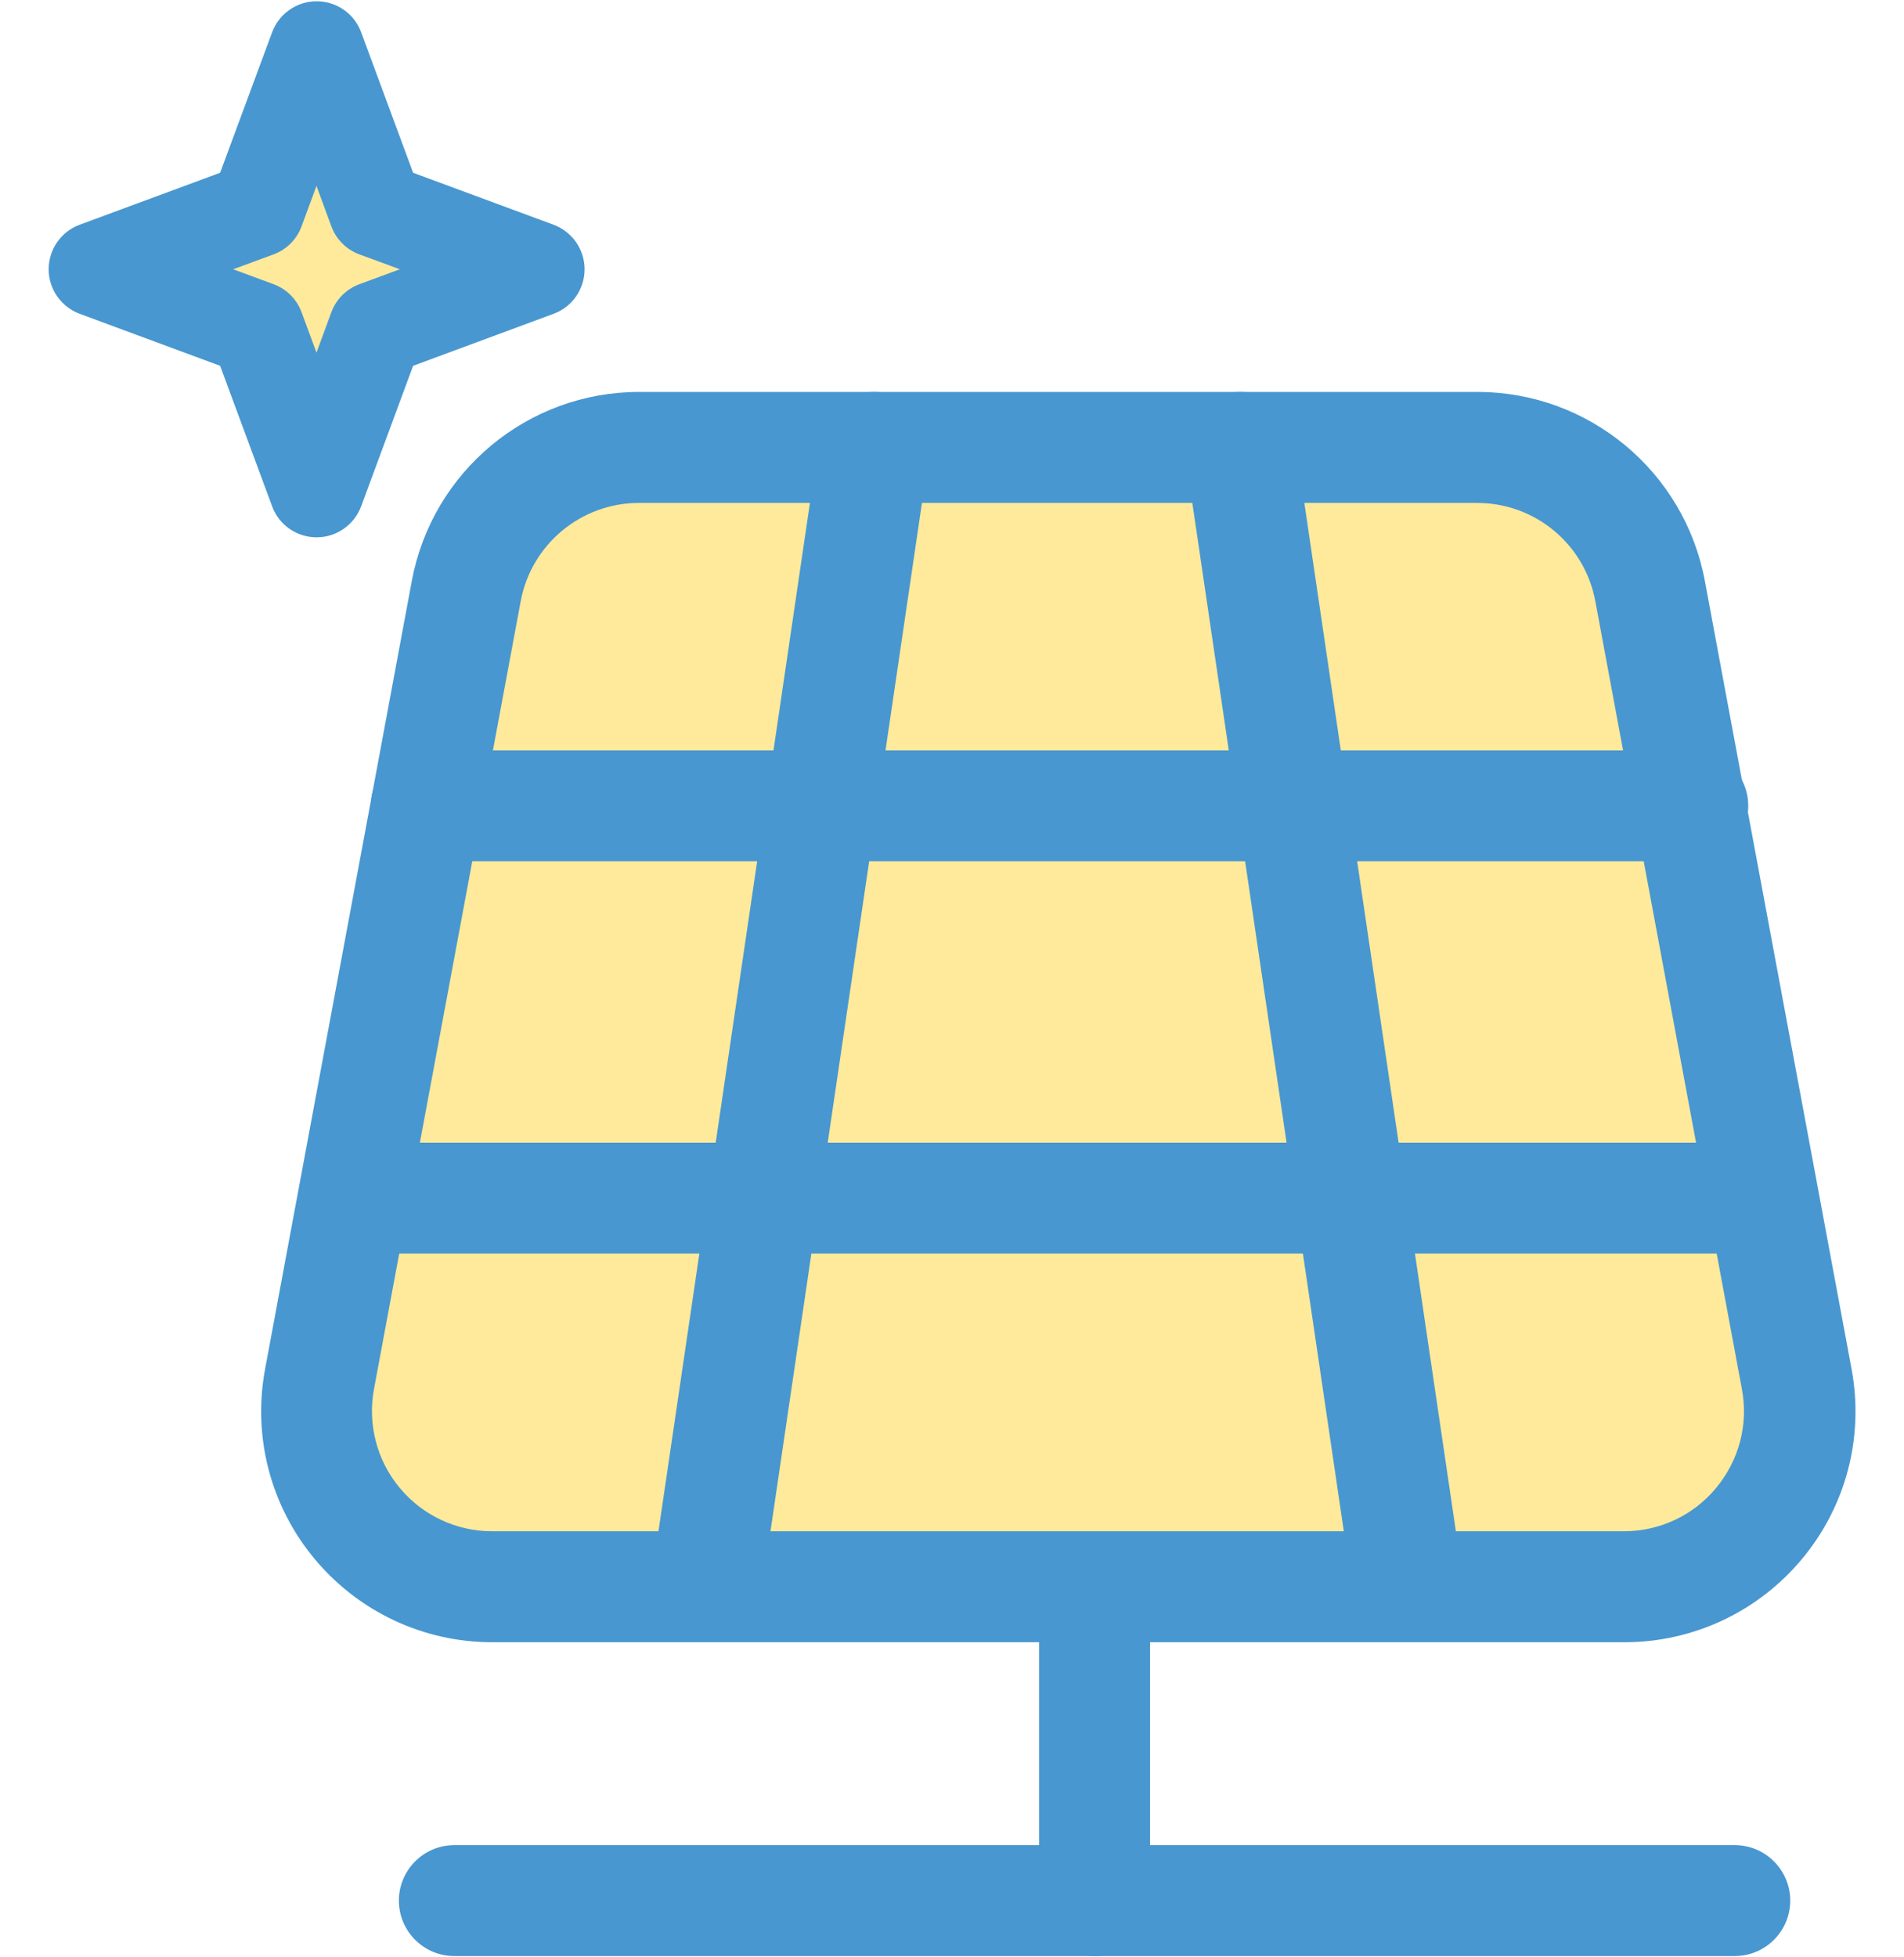
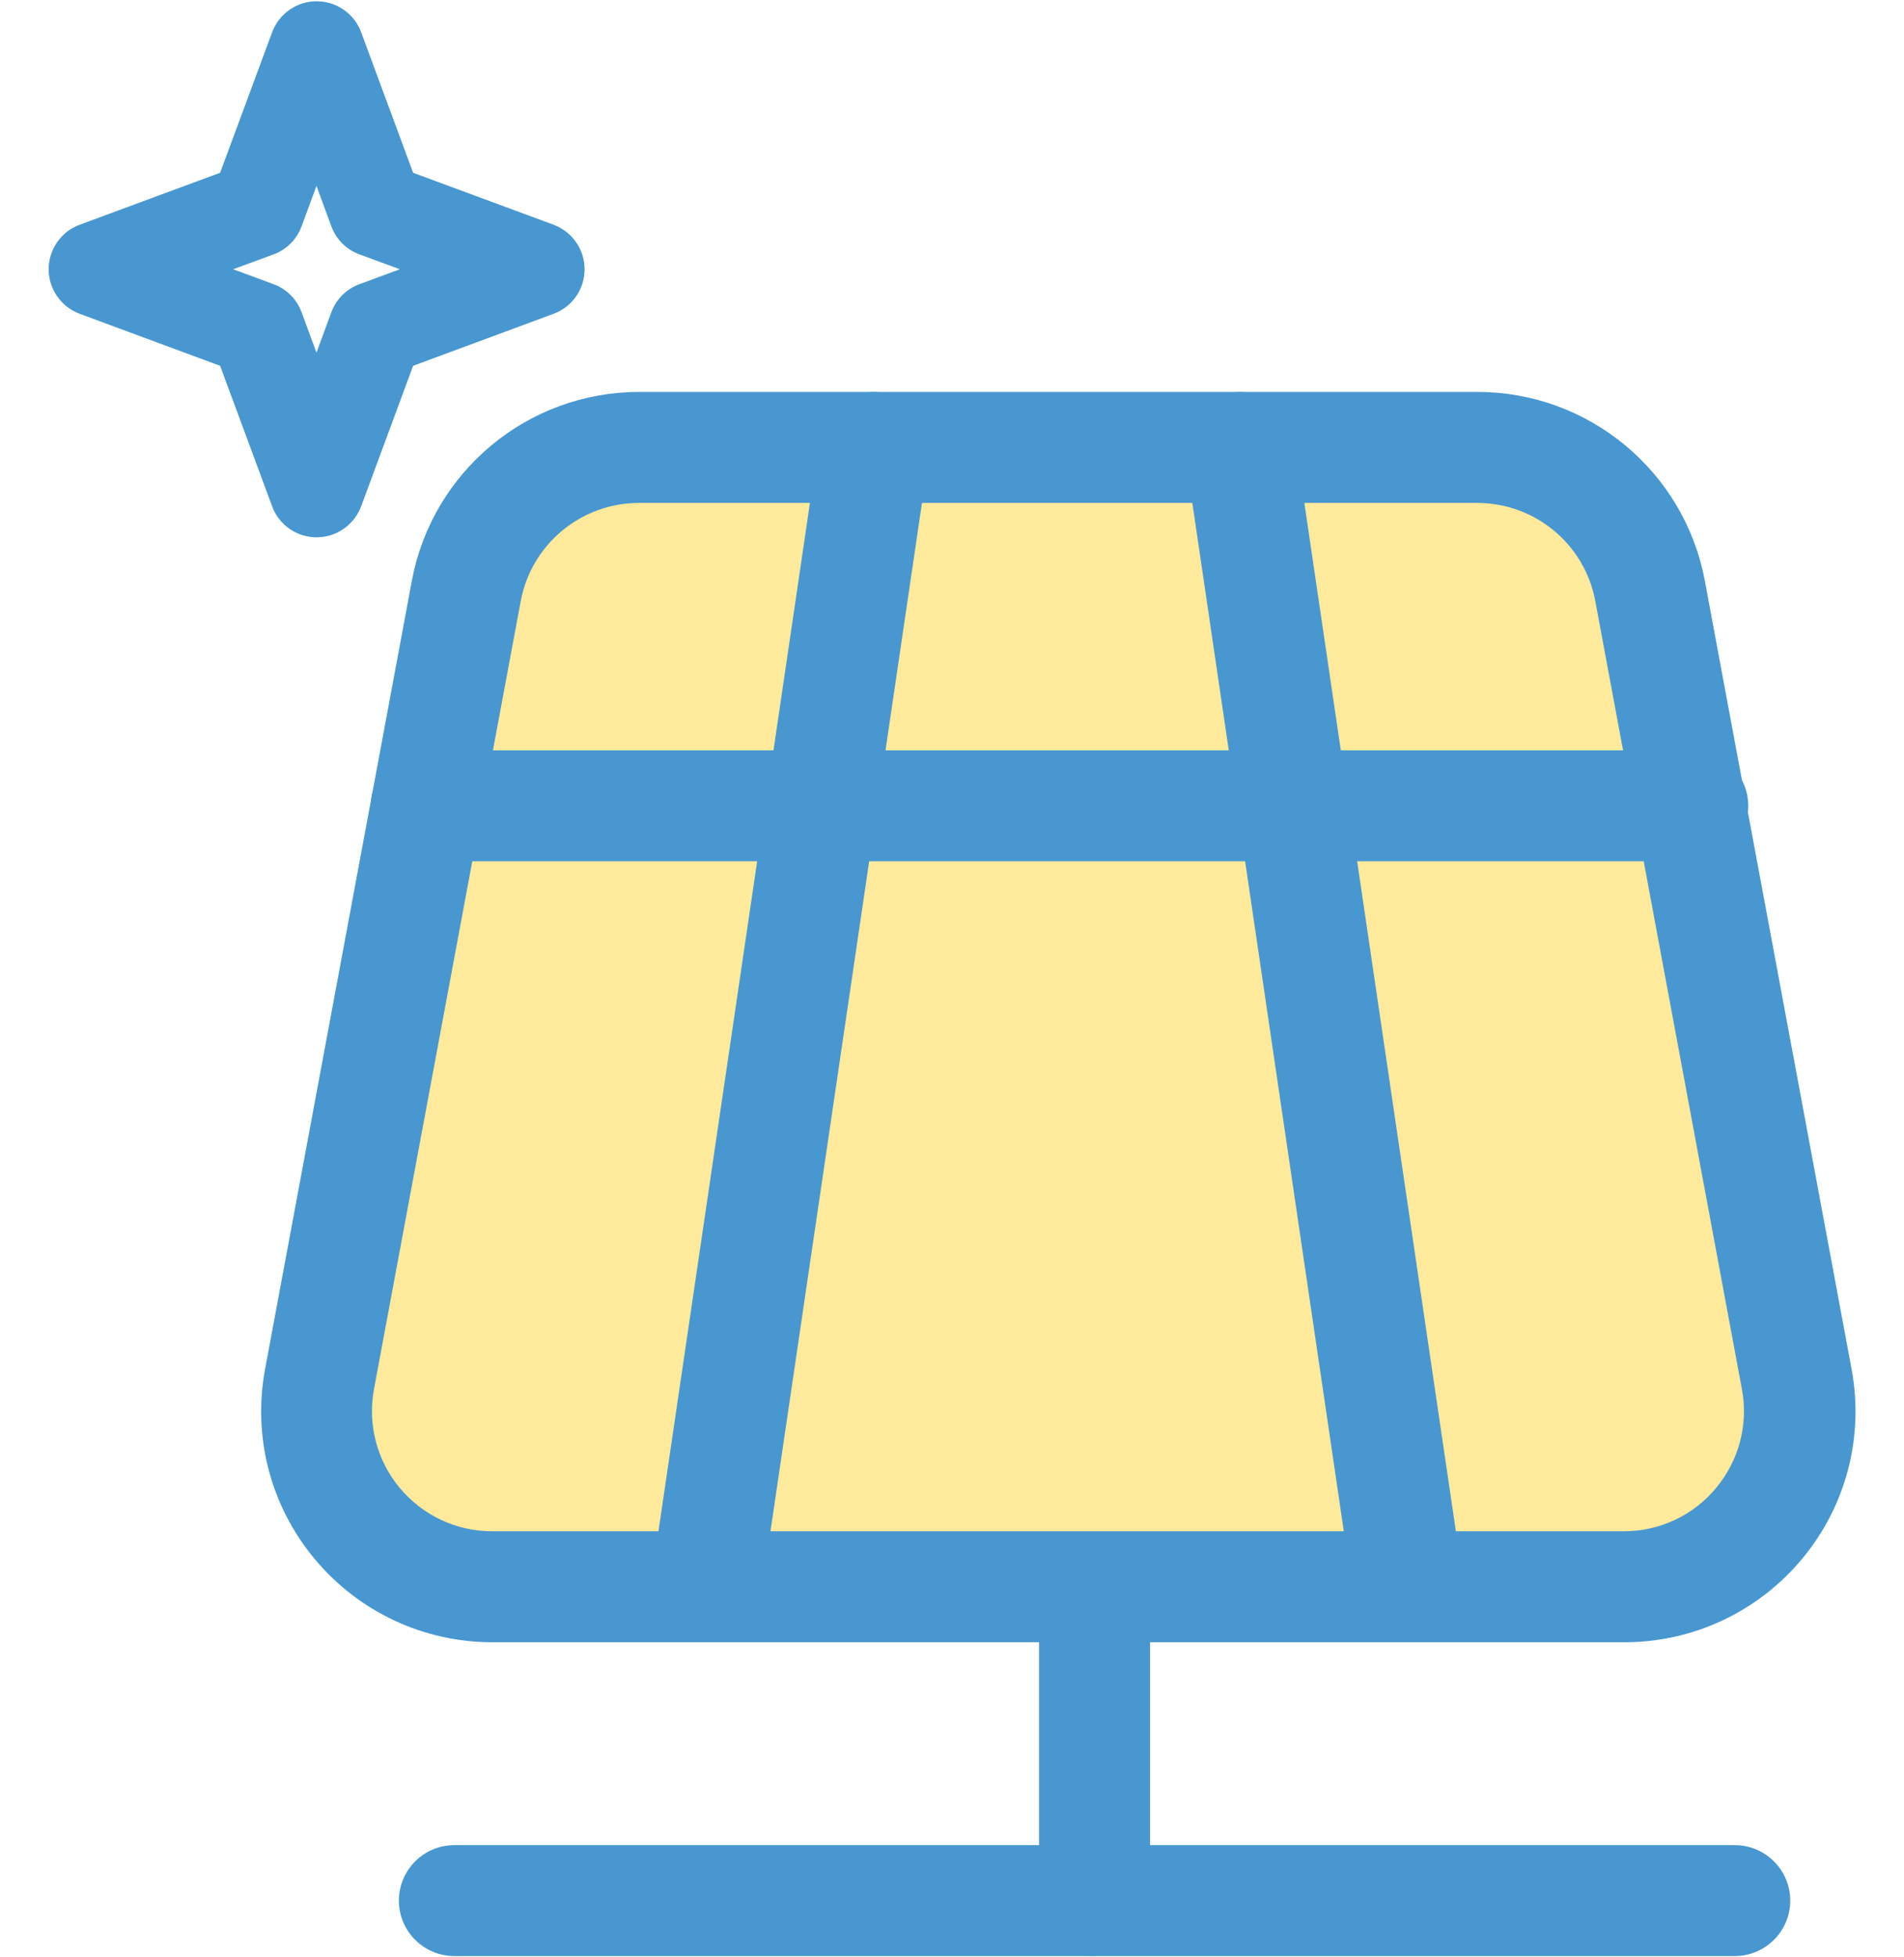
<svg xmlns="http://www.w3.org/2000/svg" width="36" height="37" viewBox="0 0 36 37" fill="none">
  <g clip-path="url(#clip0_85_2124)">
    <path d="M27.934 8.458H12.081C10.481 8.458 9.109 9.6 8.815 11.17L6.041 26.067C5.66 28.11 7.227 29.995 9.306 29.995H30.706C32.782 29.995 34.349 28.11 33.971 26.067L31.197 11.17C30.903 9.597 29.531 8.458 27.931 8.458H27.934Z" fill="#FFEA9B" />
    <path d="M30.709 31.044H9.31C8.006 31.044 6.781 30.468 5.948 29.468C5.115 28.467 4.773 27.158 5.013 25.875L7.787 10.978C8.174 8.911 9.978 7.409 12.084 7.409H27.937C30.04 7.409 31.847 8.911 32.234 10.978L35.008 25.875C35.248 27.158 34.906 28.467 34.073 29.468C33.24 30.468 32.015 31.044 30.712 31.044H30.709ZM12.081 9.507C10.987 9.507 10.047 10.289 9.846 11.361L7.071 26.259C6.948 26.924 7.125 27.607 7.557 28.125C7.988 28.644 8.626 28.946 9.304 28.946H30.703C31.38 28.946 32.018 28.647 32.449 28.125C32.881 27.604 33.061 26.924 32.935 26.259L30.163 11.361C29.962 10.286 29.025 9.507 27.928 9.507H12.075H12.081Z" fill="#4897D0" />
    <path d="M13.405 30.696C13.354 30.696 13.303 30.693 13.252 30.684C12.68 30.6 12.285 30.067 12.369 29.495L15.491 8.305C15.575 7.733 16.105 7.337 16.68 7.421C17.253 7.505 17.648 8.039 17.564 8.611L14.442 29.8C14.364 30.322 13.918 30.696 13.405 30.696Z" fill="#4897D0" />
    <path d="M26.571 30.696C26.058 30.696 25.612 30.322 25.534 29.8L22.412 8.611C22.328 8.039 22.724 7.505 23.296 7.421C23.871 7.337 24.402 7.733 24.485 8.305L27.608 29.495C27.692 30.067 27.296 30.6 26.724 30.684C26.673 30.693 26.622 30.696 26.571 30.696Z" fill="#4897D0" />
    <path d="M32.009 16.281H8.06C7.482 16.281 7.011 15.811 7.011 15.232C7.011 14.654 7.482 14.184 8.06 14.184H32.006C32.584 14.184 33.055 14.654 33.055 15.232C33.055 15.811 32.584 16.281 32.006 16.281H32.009Z" fill="#4897D0" />
-     <path d="M32.989 23.697H6.987C6.409 23.697 5.939 23.227 5.939 22.648C5.939 22.07 6.409 21.6 6.987 21.6H32.989C33.567 21.6 34.037 22.07 34.037 22.648C34.037 23.227 33.567 23.697 32.989 23.697Z" fill="#4897D0" />
-     <path d="M20.695 36.976C20.117 36.976 19.646 36.506 19.646 35.927V30.064C19.646 29.485 20.117 29.015 20.695 29.015C21.273 29.015 21.744 29.485 21.744 30.064V35.927C21.744 36.506 21.273 36.976 20.695 36.976Z" fill="#4897D0" />
+     <path d="M20.695 36.976C20.117 36.976 19.646 36.506 19.646 35.927V30.064C19.646 29.485 20.117 29.015 20.695 29.015C21.273 29.015 21.744 29.485 21.744 30.064V35.927Z" fill="#4897D0" />
    <path d="M32.8 36.976H8.59C8.012 36.976 7.542 36.506 7.542 35.928C7.542 35.349 8.012 34.879 8.59 34.879H32.8C33.378 34.879 33.849 35.349 33.849 35.928C33.849 36.506 33.378 36.976 32.8 36.976Z" fill="#4897D0" />
-     <path d="M5.987 0.923L7.113 3.964L10.155 5.09L7.113 6.217L5.987 9.258L4.86 6.217L1.819 5.09L4.86 3.964L5.987 0.923Z" fill="#FFEA9B" />
    <path d="M5.987 10.157C5.609 10.157 5.274 9.923 5.145 9.57L4.162 6.915L1.507 5.932C1.154 5.8 0.92 5.465 0.92 5.09C0.92 4.716 1.154 4.377 1.507 4.248L4.162 3.266L5.145 0.611C5.277 0.257 5.612 0.024 5.987 0.024C6.361 0.024 6.7 0.257 6.829 0.611L7.811 3.266L10.466 4.248C10.82 4.38 11.053 4.716 11.053 5.09C11.053 5.465 10.82 5.803 10.466 5.932L7.811 6.915L6.829 9.57C6.697 9.923 6.361 10.157 5.987 10.157ZM4.408 5.09L5.172 5.372C5.418 5.462 5.612 5.657 5.702 5.902L5.984 6.666L6.265 5.902C6.355 5.657 6.55 5.462 6.796 5.372L7.56 5.09L6.796 4.809C6.55 4.719 6.355 4.524 6.265 4.278L5.984 3.514L5.702 4.278C5.612 4.524 5.418 4.719 5.172 4.809L4.408 5.09Z" fill="#4897D0" />
  </g>
  <defs>
    <clipPath id="clip0_85_2124">
      <rect width="34.16" height="36.953" fill="white" transform="translate(0.92 0.024)" />
    </clipPath>
  </defs>
</svg>